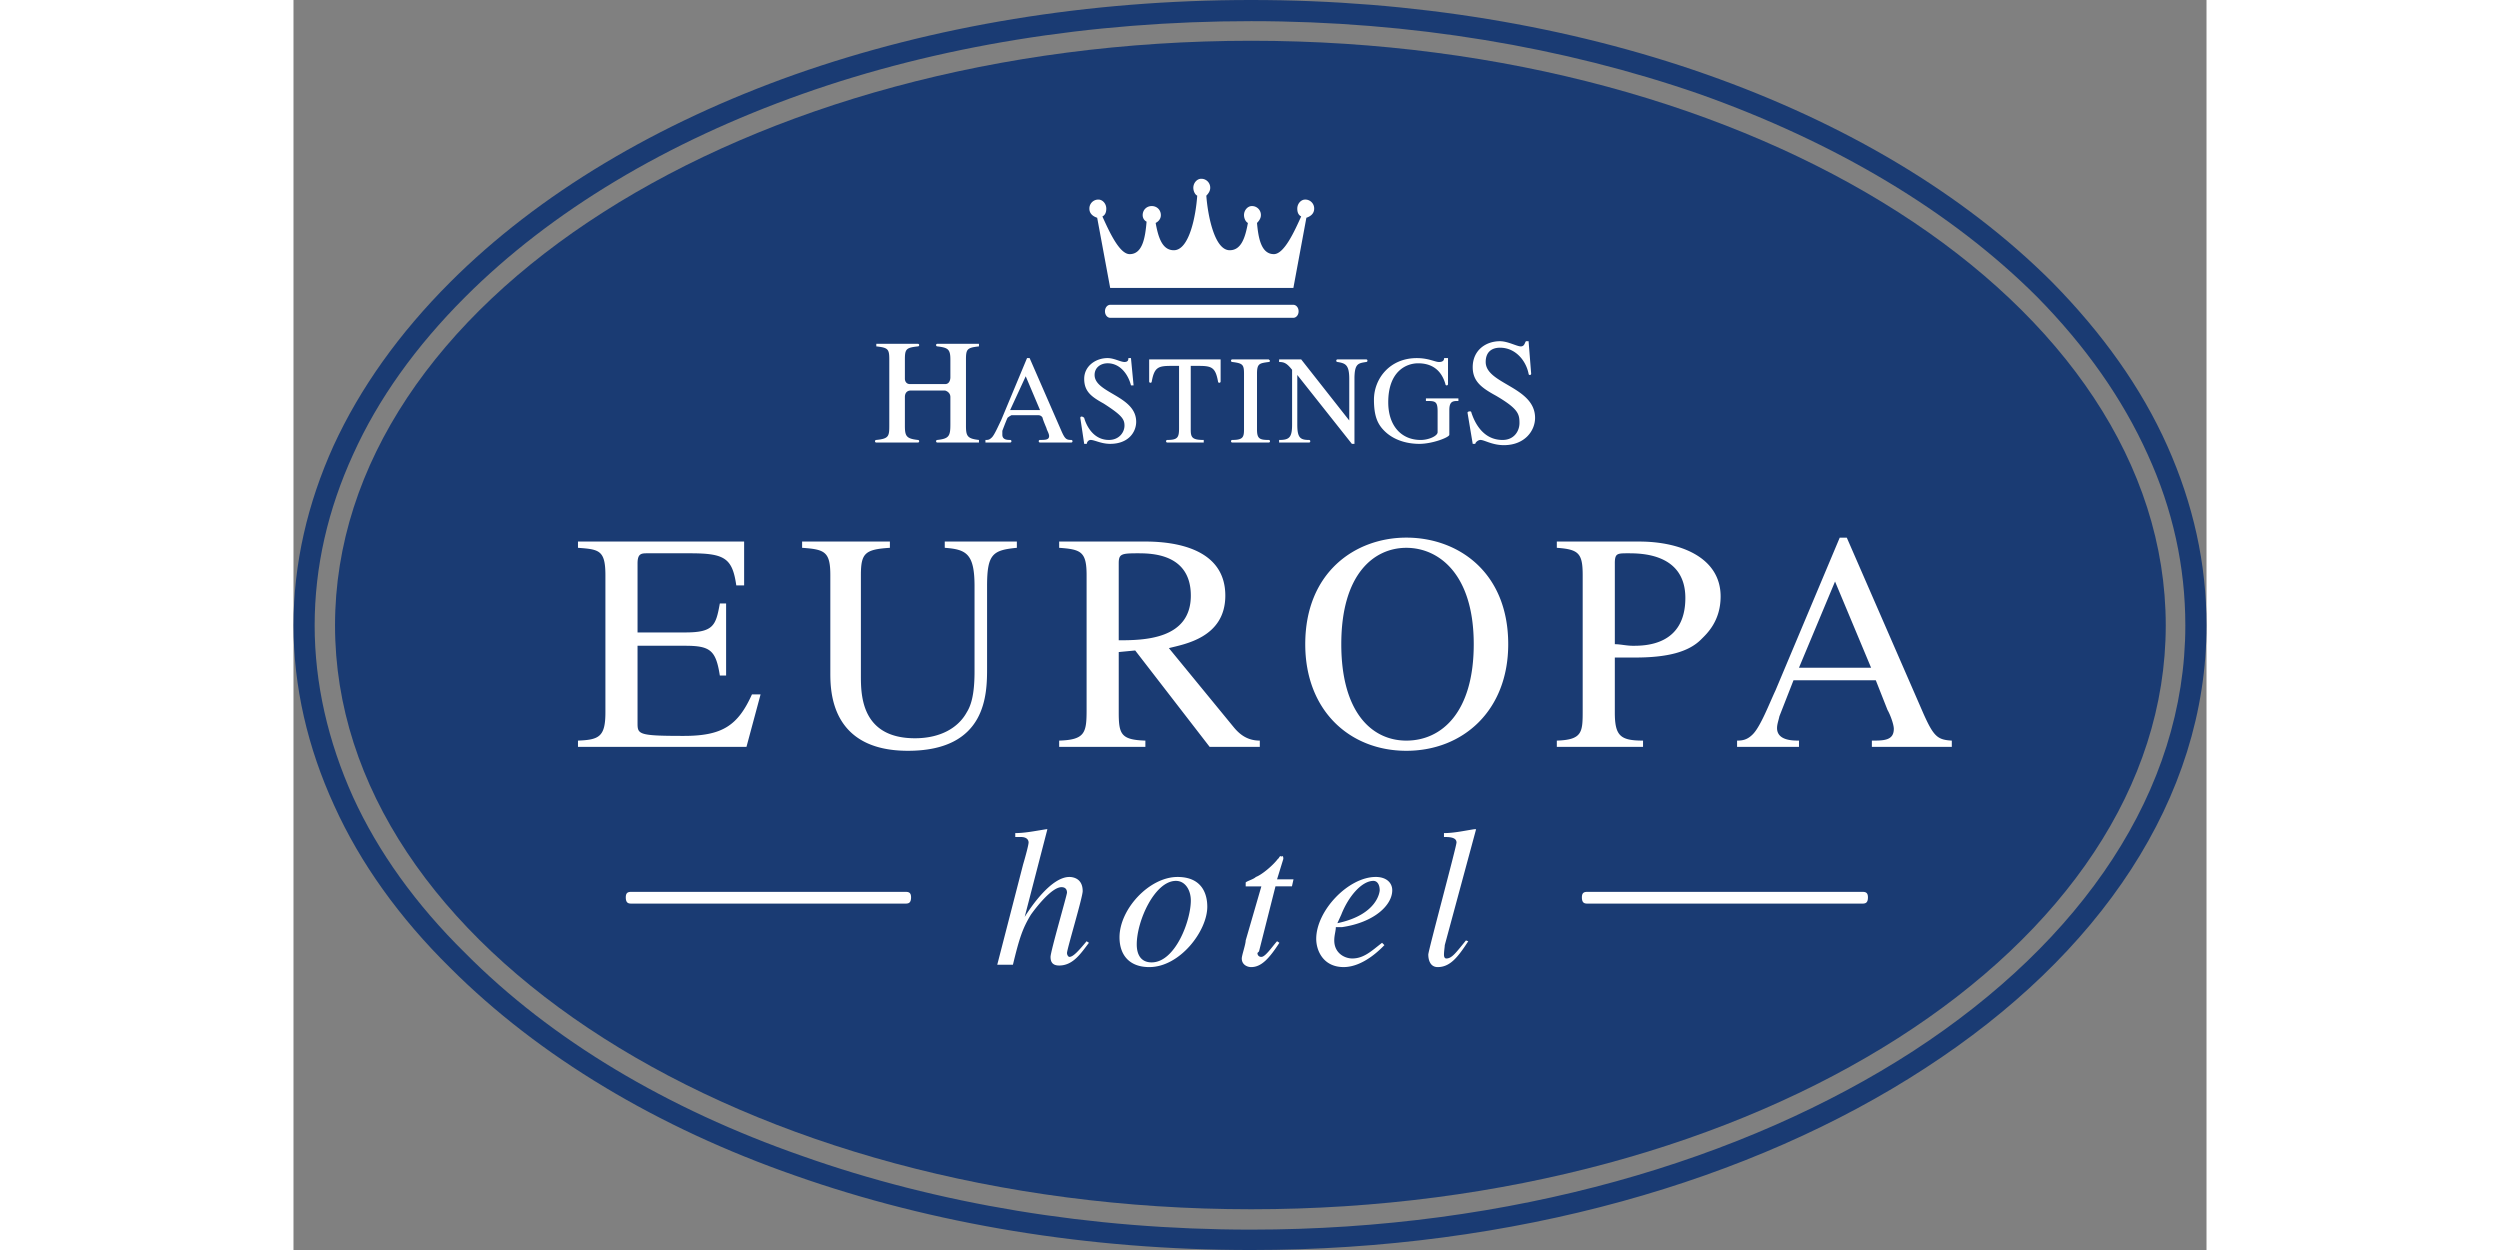
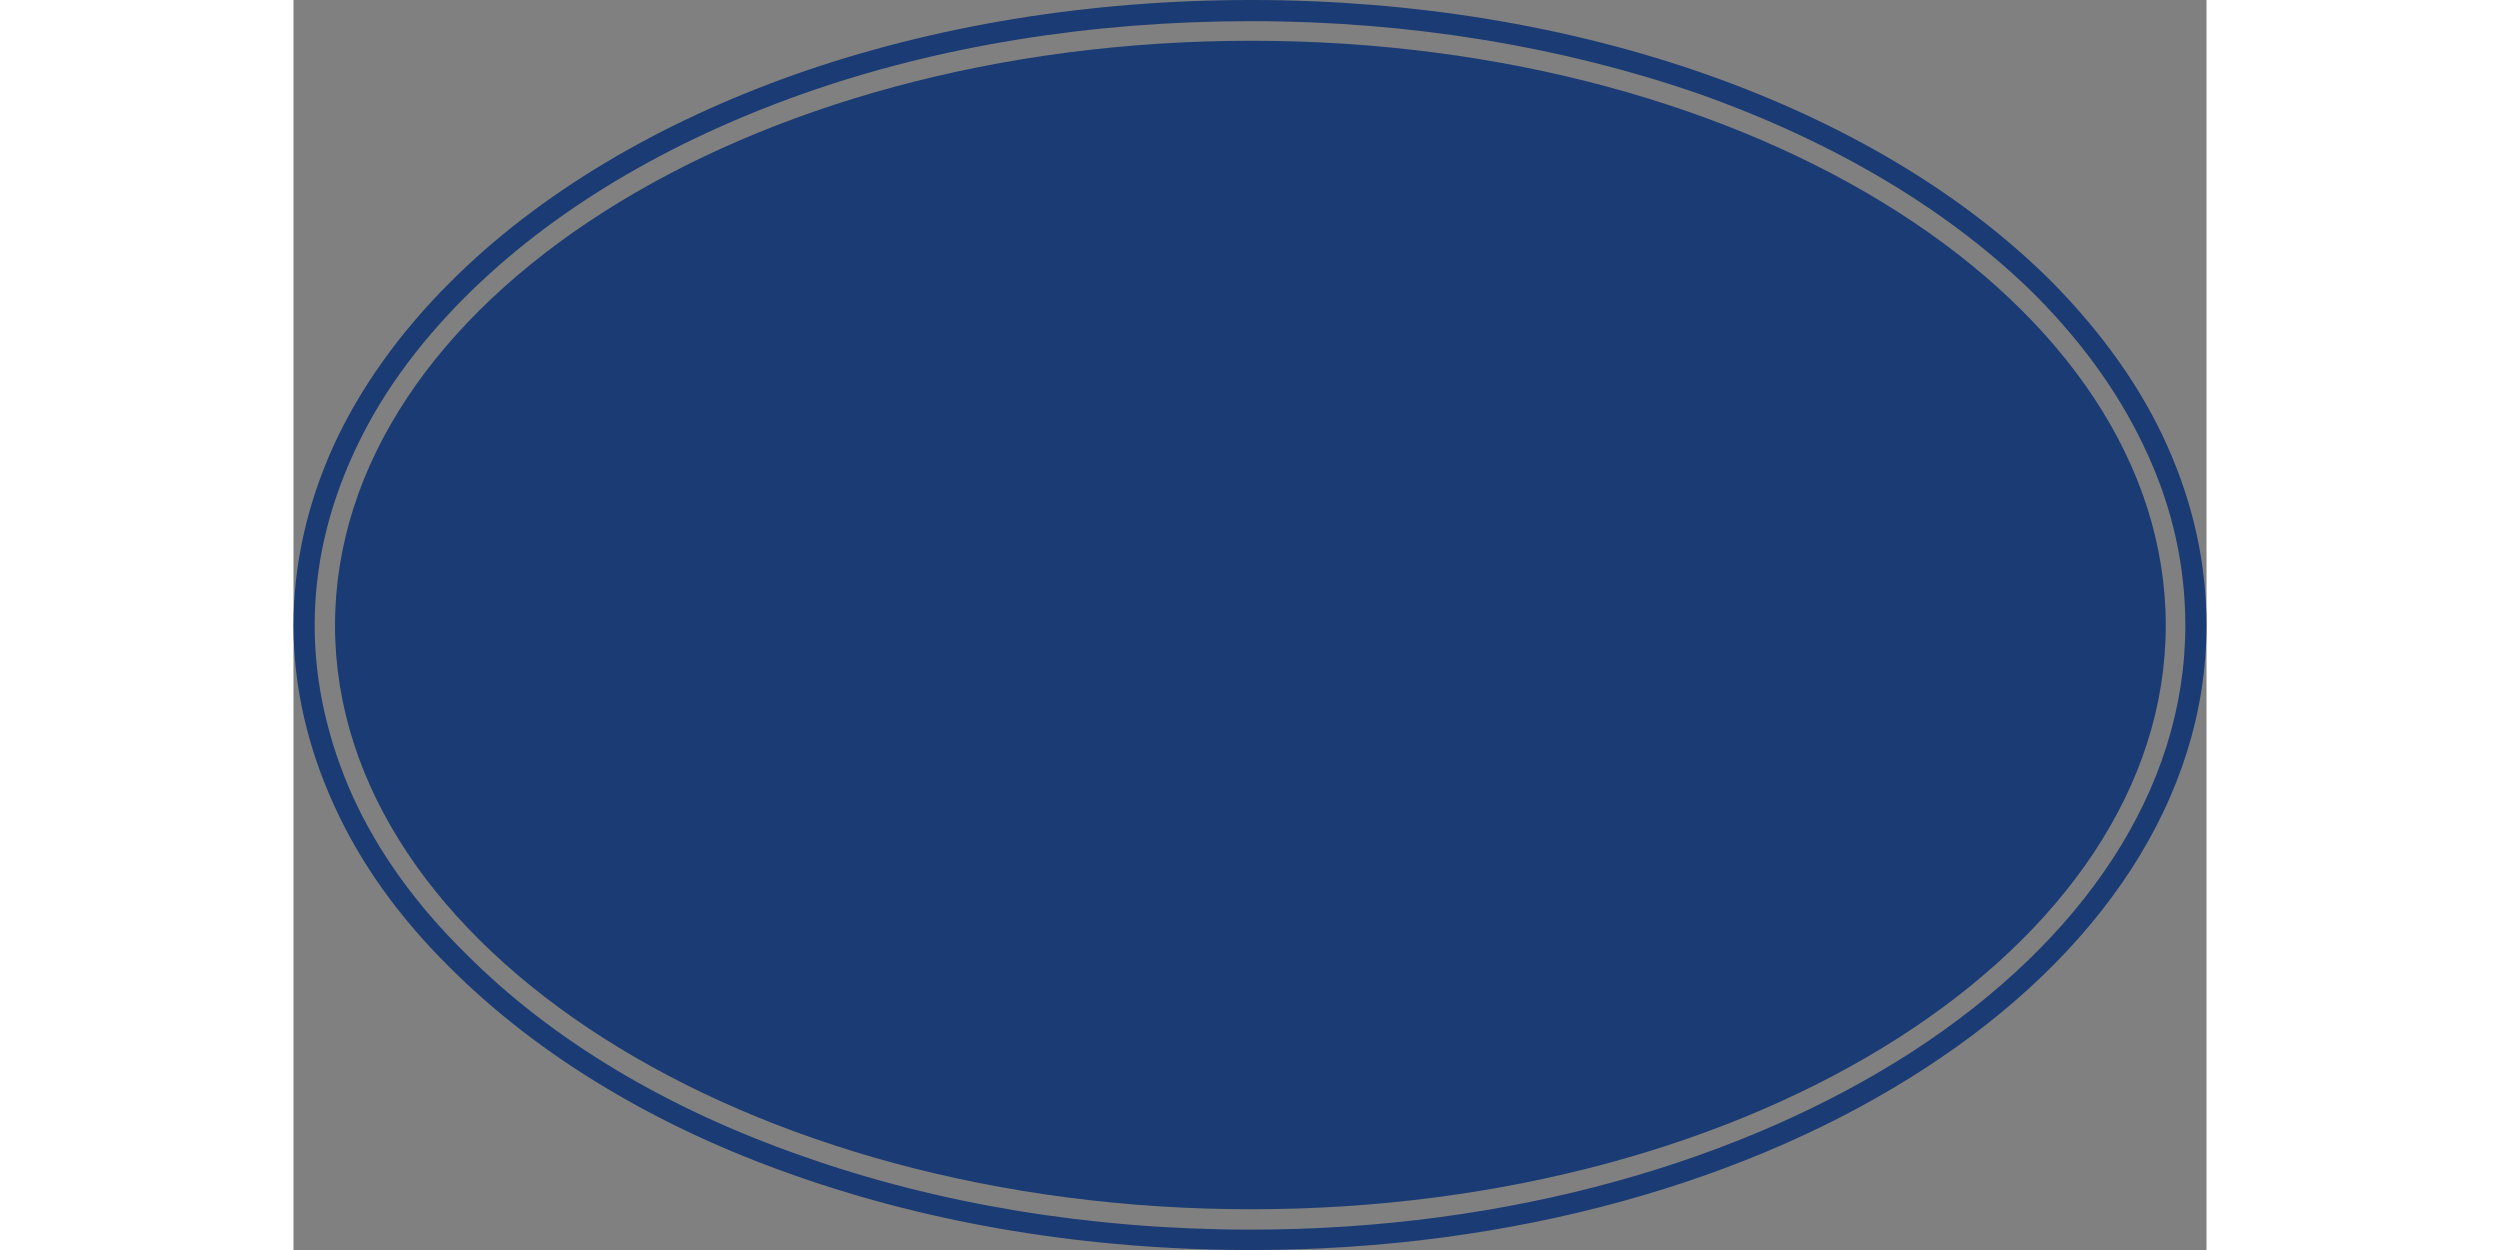
<svg xmlns="http://www.w3.org/2000/svg" width="100" height="50" viewBox="0 0 175.748 114.837">
  <rect x="0" y="0" width="175.748" height="114.837" fill="#808080" stroke="none" />
  <path d="M0 57.455c0-5.688 1.296-11.231 3.672-16.487C6.12 35.639 9.72 30.6 14.4 25.919c8.136-8.136 19.08-14.616 31.679-19.08C58.75 2.376 73.006 0 87.982 0c14.832 0 29.16 2.376 41.832 6.84s23.615 10.944 31.751 19.08c4.608 4.68 8.208 9.72 10.584 15.048 2.376 5.328 3.6 10.8 3.6 16.487 0 15.912-9.863 30.312-25.848 40.679-15.911 10.368-37.799 16.704-61.918 16.704-14.976 0-29.231-2.376-41.903-6.84-12.6-4.392-23.543-10.943-31.679-19.079C9.72 84.31 6.12 79.27 3.744 74.014 1.296 68.687 0 63.071 0 57.455zm5.472-15.696c-2.304 5.04-3.528 10.296-3.528 15.695 0 5.328 1.224 10.656 3.528 15.768 2.304 5.04 5.76 9.864 10.295 14.328 7.92 7.992 18.576 14.327 30.959 18.647 12.384 4.392 26.496 6.768 41.255 6.768 23.759 0 45.287-6.336 60.838-16.416 15.48-10.079 24.983-23.903 24.983-39.095 0-5.399-1.151-10.656-3.456-15.695-2.304-5.112-5.688-9.936-10.151-14.472-7.92-7.92-18.647-14.256-31.031-18.648C116.71 4.32 102.67 1.944 87.982 1.944c-14.759 0-28.871 2.304-41.255 6.696-12.384 4.392-23.04 10.728-30.959 18.648-4.536 4.535-7.992 9.359-10.296 14.471z" fill="#1a3b73" />
-   <path d="M3.816 57.455c0-29.663 37.728-53.71 84.166-53.71 46.439 0 84.022 24.047 84.022 53.71 0 29.592-37.583 53.639-84.022 53.639-46.439-.001-84.166-24.048-84.166-53.639z" fill="#1a3b73" />
-   <path d="M31.104 83.014c-.288 0-.576 0-.576-.576 0-.504.288-.504.576-.504H56.16c.288 0 .576 0 .576.504 0 .576-.288.576-.576.576H31.104zm87.837 0c-.288 0-.576 0-.576-.576 0-.504.288-.504.576-.504h25.128c.287 0 .575 0 .575.504 0 .576-.288.576-.575.576h-25.128zM41.615 68.615H26.136v-.576c1.944-.072 2.52-.36 2.52-2.592v-12.6c0-2.304-.576-2.376-2.52-2.52v-.576H41.4v4.032h-.72c-.36-2.52-1.08-2.952-4.248-2.952h-3.888c-.576 0-.936 0-.936.936v6.335H36c2.592 0 2.808-.648 3.168-2.664h.576v6.624h-.576c-.36-2.305-.864-2.736-3.168-2.736h-4.392v7.056c0 1.08 0 1.225 4.248 1.225 3.528 0 4.968-.937 6.264-3.816h.792l-1.297 4.824zM66.455 50.327c-2.232.216-2.736.576-2.736 3.528v7.487c0 2.376 0 7.633-7.272 7.633-7.128 0-7.128-5.545-7.128-7.2v-8.928c0-2.16-.504-2.376-2.592-2.52v-.576h8.064v.576c-2.304.144-2.664.504-2.664 2.52v9.216c0 1.728 0 5.76 4.968 5.76 2.304 0 3.96-.937 4.752-2.376.36-.576.72-1.512.72-3.744v-7.848c0-2.952-.72-3.384-2.736-3.528v-.576h6.624v.576zM75.814 51.767c0-.864.216-.936 1.728-.936 1.224 0 4.896 0 4.896 3.888 0 4.032-4.32 4.104-6.624 4.104v-7.056zm12.96 16.272c-1.152 0-1.872-.576-2.448-1.296l-5.904-7.2c1.368-.36 5.184-.936 5.184-4.824 0-4.392-4.751-4.968-7.344-4.968h-7.92v.576c2.016.144 2.52.36 2.52 2.52v12.384c0 2.088-.144 2.735-2.52 2.808v.576h7.92v-.576c-2.232-.072-2.448-.576-2.448-2.592v-5.544l1.512-.145 6.84 8.856h4.608v-.575zM102.238 68.039c-3.169 0-5.977-2.592-5.977-8.856 0-6.479 3.024-8.855 5.977-8.855 2.951 0 6.191 2.376 6.191 8.855.001 6.264-2.951 8.856-6.191 8.856zm0 .936c5.184 0 9.359-3.673 9.359-9.793 0-6.623-4.608-9.791-9.359-9.791-4.681 0-9.288 3.168-9.288 9.791 0 6.12 4.104 9.793 9.288 9.793zM121.39 51.767c0-.936.216-.936 1.224-.936 1.152 0 5.256 0 5.256 4.104 0 4.392-3.744 4.392-4.824 4.392-.576 0-1.151-.145-1.655-.145v-7.415h-.001zm-5.328-1.44c2.016.144 2.376.504 2.376 2.52v12.384c0 2.016 0 2.735-2.376 2.808v.576h7.92v-.576c-2.088 0-2.592-.432-2.592-2.592v-5.04h1.872c2.951 0 4.896-.504 6.048-1.656.504-.504 1.8-1.656 1.8-3.959 0-3.528-3.6-5.04-7.488-5.04h-7.56v.575zM138.309 61.342l3.312-7.919 3.312 7.919h-6.624zm14.04 6.697c-1.296-.072-1.656-.36-2.592-2.448l-7.056-16.199h-.648l-5.903 14.039c-.576 1.225-1.368 3.312-2.089 4.032-.504.504-.936.576-1.439.576v.576h5.688v-.576c-.575 0-2.016 0-2.016-1.152 0-.359.144-.72.216-1.08l1.296-3.312h7.56l1.08 2.736c.217.359.576 1.296.576 1.728 0 1.08-.936 1.08-2.016 1.08v.576h7.344v-.576h-.001zM73.078 86.614c-.72.937-1.44 2.088-2.736 2.088-.576 0-.792-.288-.792-.792s1.512-5.688 1.512-5.903c0-.36-.216-.504-.504-.504-.936 0-2.448 2.016-2.808 2.52-.792 1.296-1.08 2.232-1.656 4.608h-1.44l2.376-9.216c.216-.721.504-1.8.504-2.017 0-.216-.144-.504-.72-.504h-.504v-.359c.936 0 1.944-.217 2.88-.36h.072l-2.087 8.063c.576-.936 2.448-3.672 4.104-3.672.36 0 1.224.145 1.224 1.297 0 .575-1.44 5.327-1.44 5.688 0 .216.144.359.216.359.36 0 .864-.575 1.584-1.439l.215.143zM81.07 80.926c.864 0 1.368.864 1.368 1.8 0 1.872-1.439 5.688-3.6 5.688-.936 0-1.368-.647-1.368-1.655 0-2.161 1.656-5.833 3.6-5.833zm.144-.36c-2.592 0-5.328 2.952-5.328 5.544 0 1.584.864 2.736 2.736 2.736 2.808 0 5.328-3.312 5.328-5.544 0-1.296-.576-2.736-2.736-2.736zM91.727 81.43h-1.513l-1.512 5.976-.144.145c0 .216.144.359.36.359.36 0 .937-.863 1.44-1.439l.216.144c-.937 1.44-1.656 2.232-2.592 2.232-.36 0-.864-.216-.864-.792 0-.288.36-1.296.36-1.656l1.44-4.968h-1.44v-.359c.144-.145.72-.288.936-.505.576-.216 1.584-1.079 2.016-1.655.145-.072.145-.36.36-.217.145-.144.145.145.145.217l-.576 1.872h1.512l-.144.646zM96.262 84.022c.648-1.655 1.872-3.096 2.952-3.096.36 0 .576.36.576.864 0 .072-.145 2.231-3.889 3.023l.361-.791zm3.744 2.592c-.937.721-1.656 1.44-2.736 1.44-.72 0-1.655-.504-1.655-1.656 0-.504.144-.864.144-1.224h.576c2.952-.433 4.607-2.017 4.607-3.384 0-.72-.575-1.225-1.512-1.225-2.52 0-5.472 3.096-5.472 5.688 0 1.08.647 2.592 2.52 2.592s3.528-1.8 3.744-2.017l-.216-.214zM107.926 86.47c-.937 1.439-1.656 2.376-2.808 2.376-.721 0-.864-.72-.864-1.152 0-.359 2.592-9.936 2.592-10.296 0-.504-.72-.504-1.152-.504v-.359c.937 0 1.872-.217 2.809-.36h.144l-2.88 10.655c0 .145-.072.576-.072.864 0 .072 0 .36.217.36.504 0 .863-.504 1.8-1.656l.214.072zM91.86 29.197H75.029c-.239 0-.478-.239-.478-.597s.238-.597.478-.597H91.86c.239 0 .478.239.478.597s-.238.597-.478.597zM91.86 26.451l1.194-6.446c.357-.12.716-.358.716-.836a.816.816 0 0 0-.835-.835c-.358 0-.717.358-.717.835 0 .358.119.597.358.716-.598 1.313-1.553 3.462-2.508 3.462-1.193 0-1.432-1.552-1.551-2.865.239-.239.358-.477.358-.716a.815.815 0 0 0-.835-.835c-.358 0-.717.357-.717.835 0 .239.12.597.358.716-.239 1.313-.597 2.507-1.671 2.507-1.433 0-2.029-3.342-2.149-5.013.239-.239.358-.478.358-.716a.816.816 0 0 0-.836-.836c-.358 0-.716.358-.716.836 0 .239.119.597.358.716-.119 1.79-.716 5.013-2.148 5.013-1.074 0-1.433-1.194-1.671-2.507.239-.12.478-.358.478-.716 0-.478-.358-.835-.835-.835s-.835.357-.835.835c0 .239.119.478.358.597-.12 1.433-.358 2.985-1.552 2.985-.955 0-1.91-2.149-2.507-3.462.239-.12.358-.358.358-.716 0-.477-.358-.835-.716-.835a.816.816 0 0 0-.836.835c0 .478.358.716.716.836l1.194 6.446H91.86v-.001zM56.646 35.285h3.224c.478 0 .478-.597.478-.597v-1.671c0-.955-.239-1.074-1.194-1.194 0 0-.12 0-.12-.119s.12-.119.12-.119h3.82v.238c-1.074.12-1.194.239-1.194 1.194v6.088c0 .955.12 1.194 1.194 1.313v.239h-3.82s-.12 0-.12-.12.12-.12.12-.12c1.074-.119 1.194-.358 1.194-1.432v-2.507c0-.477-.478-.597-.478-.597h-3.224s-.477 0-.477.597v2.626c0 .955.12 1.194 1.193 1.313 0 0 .12 0 .12.12s-.12.12-.12.12h-3.819s-.12 0-.12-.12.12-.12.12-.12c1.193-.119 1.193-.358 1.193-1.432v-5.969c0-.955-.119-1.074-1.193-1.194v-.238h3.819s.12 0 .12.119-.12.119-.12.119c-1.074.12-1.193.239-1.193 1.194v1.791c-.001 0-.001.478.477.478zM65.837 37.672l1.433-3.104 1.313 3.104h-2.746zm5.73 2.865c0-.12-.12-.12-.12-.12-.478 0-.597-.119-.955-.955l-2.864-6.565h-.238l-2.388 5.73c-.239.477-.597 1.312-.836 1.552-.238.238-.358.238-.597.238v.239h2.268s.12 0 .12-.12-.12-.12-.12-.12c-.239 0-.716 0-.716-.478v-.358s.358-.955.477-1.194c.12-.119.358-.239.358-.239h2.507s.239 0 .358.239c0 .12.358.955.358.955 0 .119.239.478.239.716 0 .358-.358.358-.835.358 0 0-.119 0-.119.12s.119.12.119.12h2.865c0 .002.119.002.119-.118zM77.178 35.404h-.239c-.238-.955-.955-2.029-2.149-2.029-.597 0-1.193.358-1.193 1.074 0 1.671 3.82 1.911 3.82 4.298 0 .955-.716 2.029-2.387 2.029-.836 0-1.433-.358-1.791-.358-.238 0-.358.239-.358.358h-.239l-.358-2.388s0-.119.119-.119c.12 0 .239.119.239.119.12.478.716 2.029 2.268 2.029.955 0 1.433-.716 1.433-1.313s-.239-.955-1.91-2.029c-1.074-.597-1.791-1.074-1.791-2.268 0-1.193 1.074-1.91 2.148-1.91.597 0 1.194.358 1.552.358s.358-.239.358-.358h.238l.24 2.507zM83.624 40.537v.12h-3.342s-.12 0-.12-.12.12-.12.12-.12c.955 0 1.074-.238 1.074-1.074v-5.729h-.716c-1.194 0-1.552.119-1.791 1.432 0 0 0 .119-.119.119-.12 0-.12-.119-.12-.119v-2.029h6.565v2.029s0 .119-.12.119c-.119 0-.119-.119-.119-.119-.239-1.313-.597-1.432-1.791-1.432h-.715v5.849c0 .717.12.955 1.194.955v.119zM86.13 40.537c0-.12.12-.12.12-.12.955 0 1.074-.238 1.074-.955V34.33c0-.835-.119-.955-1.074-1.074 0 0-.12 0-.12-.12 0-.119.12-.119.12-.119h3.343l.119.119c0 .12-.119.12-.119.12-.836.119-1.075.119-1.075 1.074v5.133c0 .836.239.955 1.075.955 0 0 .119 0 .119.12s-.119.12-.119.12H86.25c0-.001-.12-.001-.12-.121zM98.664 33.136c0 .12-.119.12-.119.12-.716.119-1.074.119-1.074 1.552v5.969h-.238l-5.014-6.327v4.537c0 1.194.238 1.432 1.074 1.432 0 0 .119 0 .119.12s-.119.12-.119.12h-2.745v-.239c.954 0 1.193-.238 1.193-1.432v-5.014c-.478-.597-.717-.716-1.193-.716v-.239h2.029l4.416 5.611v-3.82c0-1.313-.358-1.433-1.074-1.552 0 0-.119 0-.119-.12 0-.119.119-.119.119-.119h2.626c0-.002.119-.002.119.117zM107.021 36.717v.12c-.478 0-.835 0-.835.836v2.268c0 .239-1.553.836-2.746.836s-2.388-.358-3.223-1.194c-.598-.597-.955-1.313-.955-2.865 0-1.91 1.433-3.82 3.939-3.82 1.074 0 1.671.358 2.029.358.119 0 .478 0 .478-.358h.357v2.388s0 .119-.119.119-.119-.119-.119-.119c-.239-.836-.836-1.91-2.507-1.91-1.074 0-2.745.716-2.745 3.582 0 2.148 1.193 3.461 2.983 3.461.717 0 1.552-.358 1.552-.716v-1.911c0-.955-.238-.955-1.074-.955v-.239h2.984l.001.119zM113.705 34.33s0 .119-.119.119-.119-.119-.119-.119c-.238-1.194-1.194-2.387-2.626-2.387-.717 0-1.313.358-1.313 1.313 0 2.029 4.536 2.268 4.536 5.133 0 1.194-.955 2.507-2.865 2.507-1.074 0-1.79-.478-2.148-.478-.238 0-.478.239-.478.358h-.238l-.478-2.865s0-.12.238-.12c.12 0 .12.12.12.12.238.717.954 2.507 2.864 2.507 1.074 0 1.552-.835 1.552-1.552 0-.835-.119-1.313-2.148-2.506-1.313-.717-2.148-1.313-2.148-2.626 0-1.552 1.193-2.387 2.507-2.387.716 0 1.552.477 1.909.477.358 0 .358-.358.479-.477h.238l.237 2.983z" fill="#fff" />
+   <path d="M3.816 57.455c0-29.663 37.728-53.71 84.166-53.71 46.439 0 84.022 24.047 84.022 53.71 0 29.592-37.583 53.639-84.022 53.639-46.439-.001-84.166-24.048-84.166-53.639" fill="#1a3b73" />
</svg>